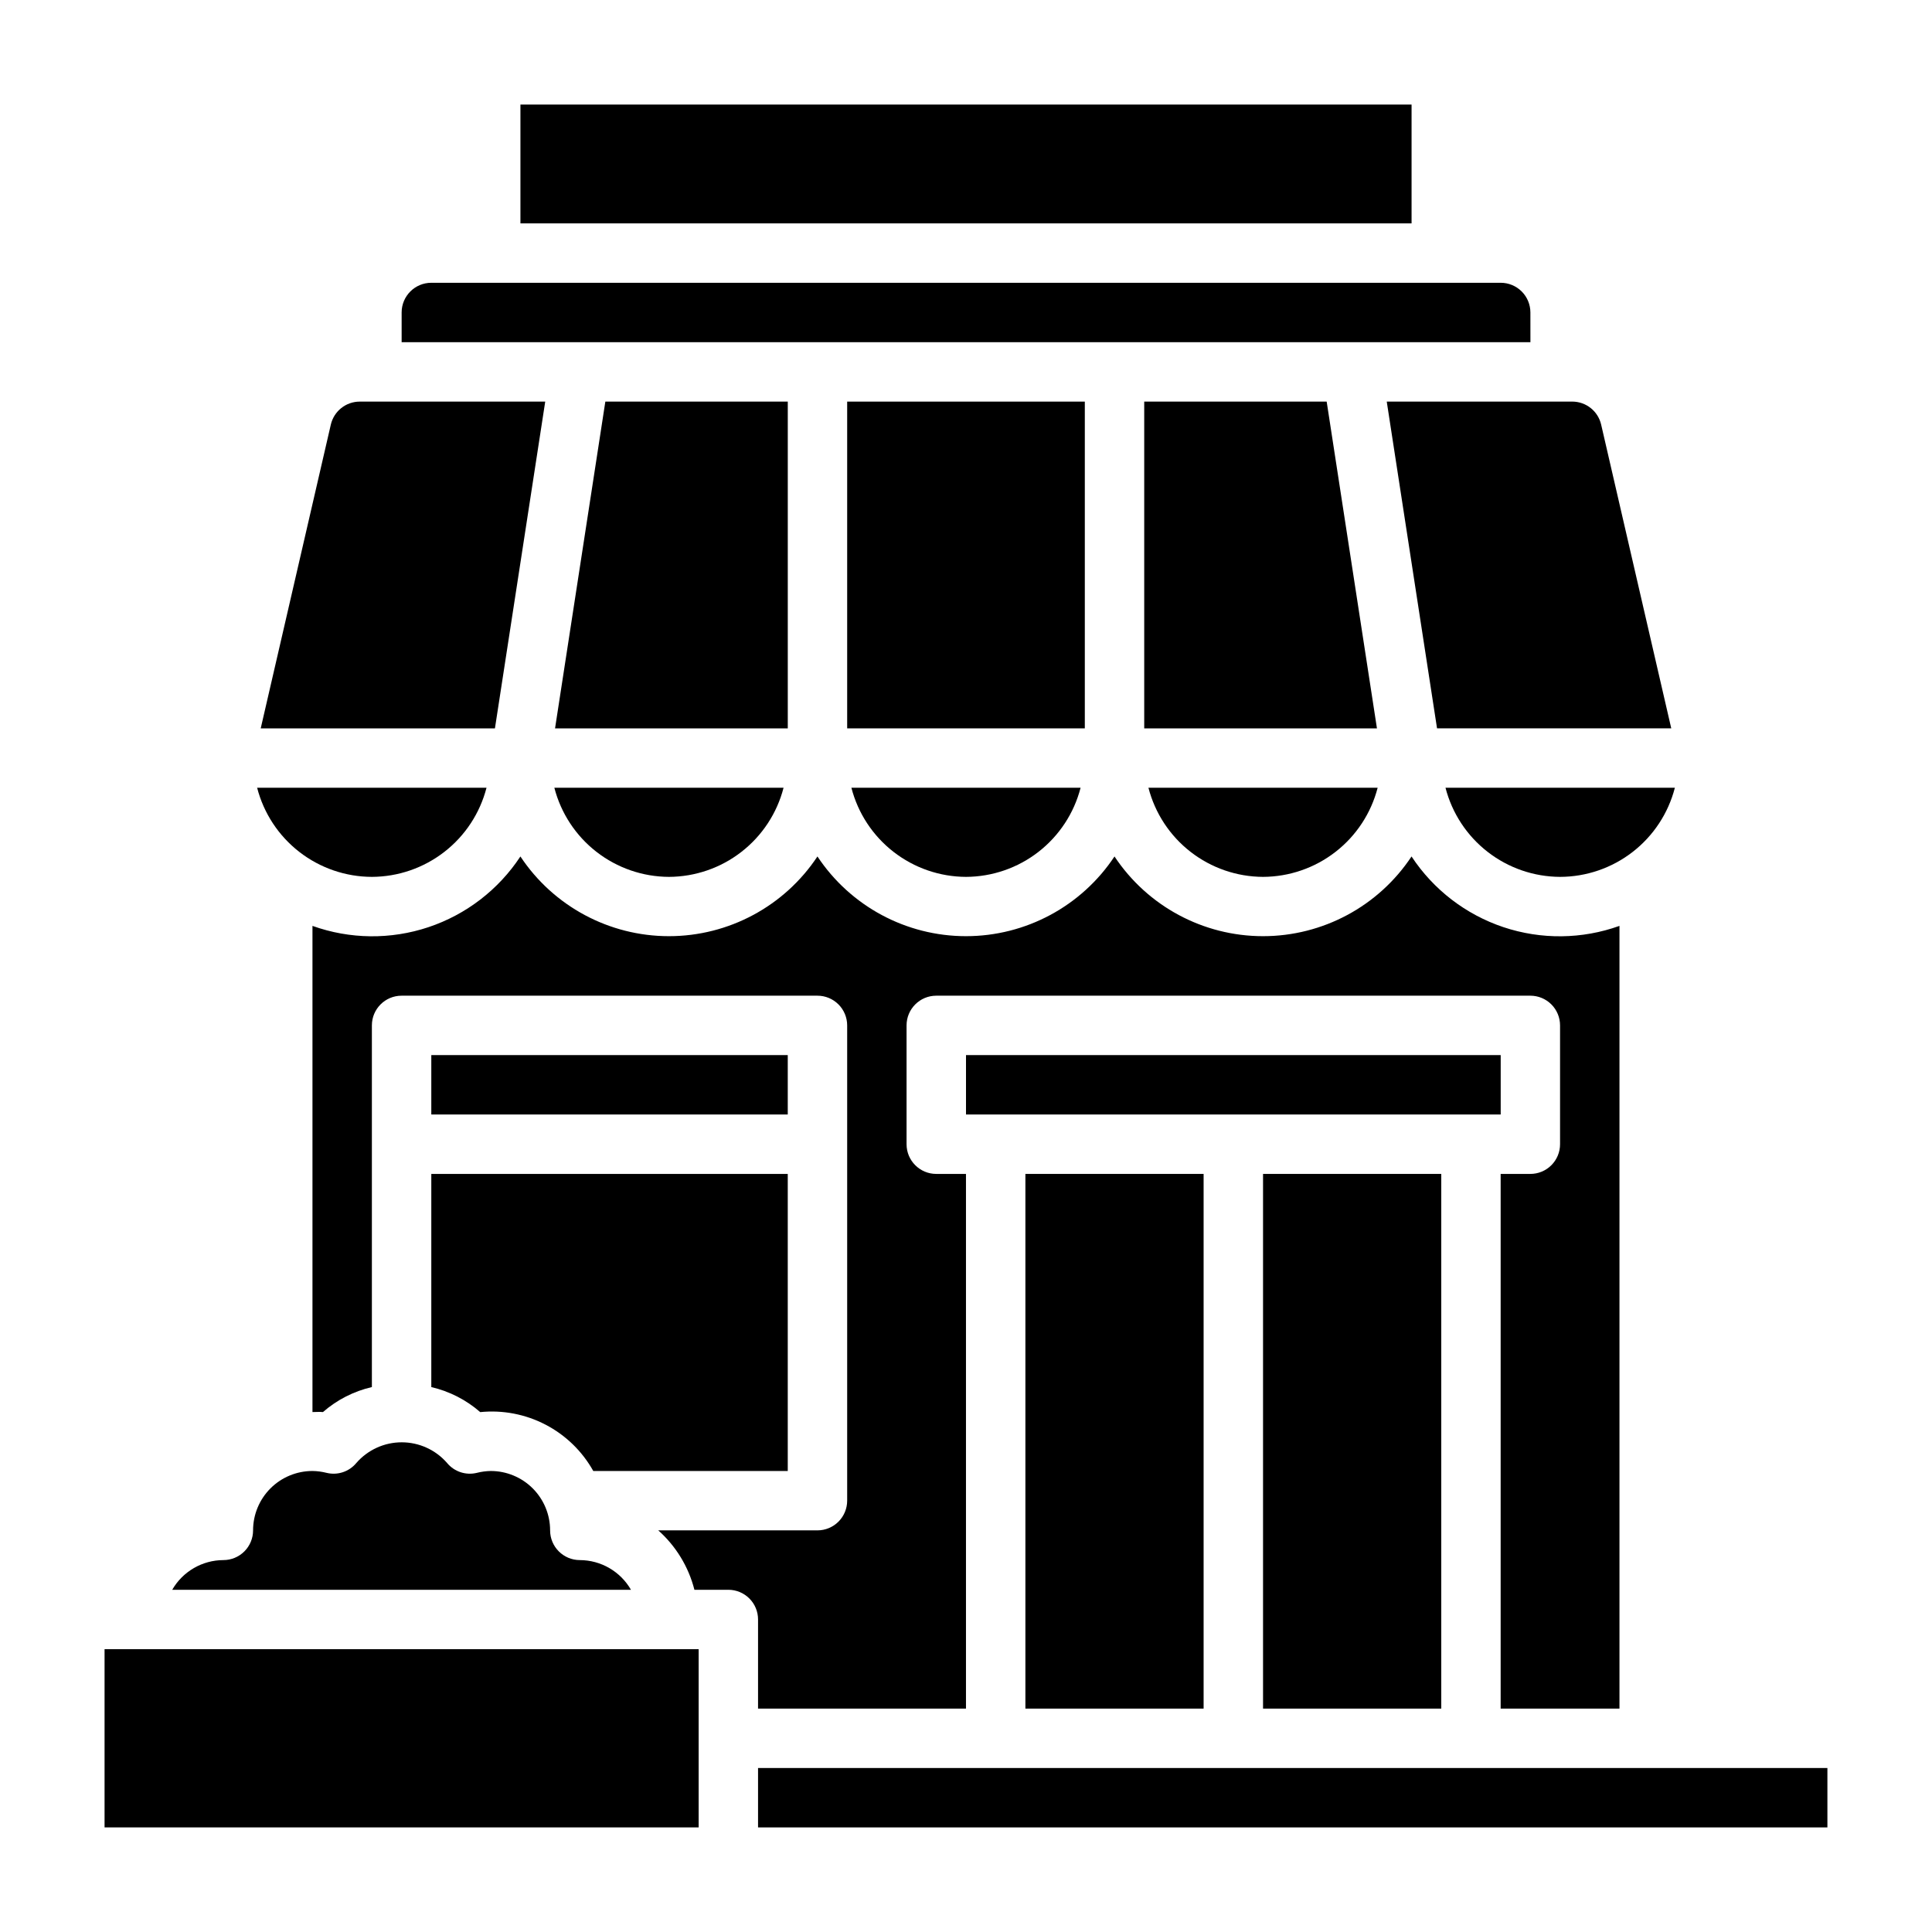
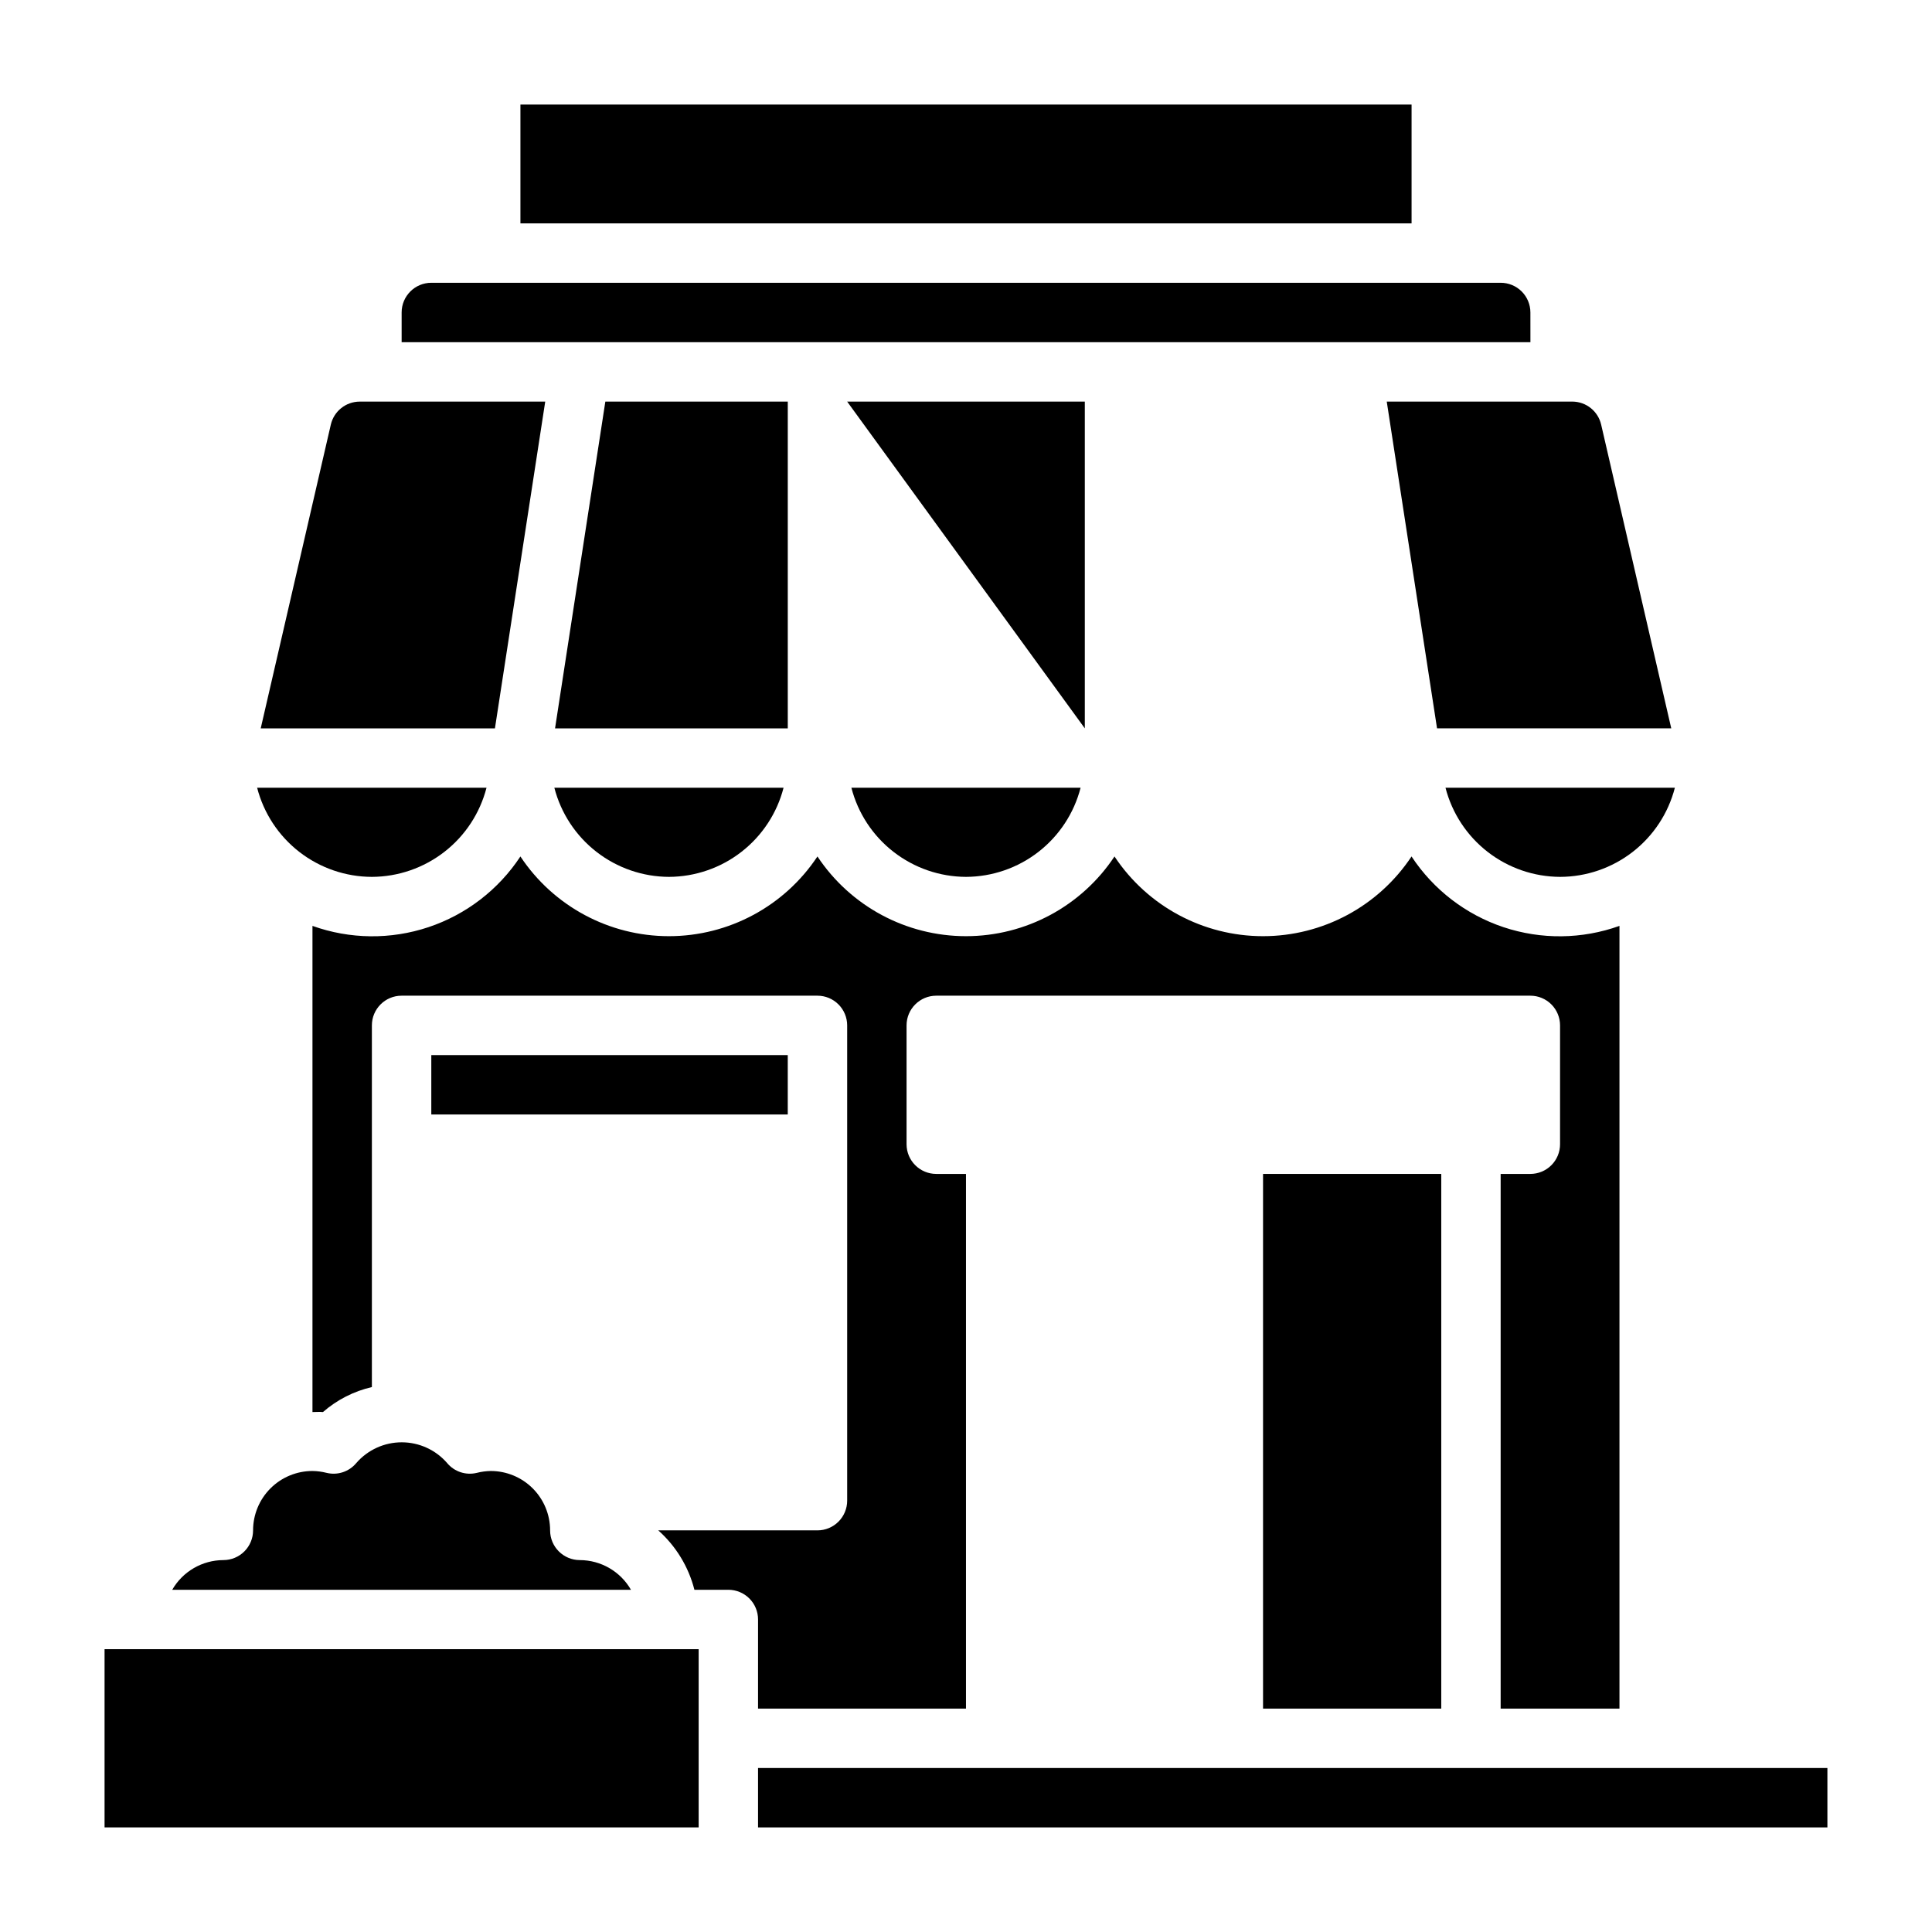
<svg xmlns="http://www.w3.org/2000/svg" fill="#000000" width="800px" height="800px" version="1.1" viewBox="144 144 512 512">
  <g>
    <path d="m352.77 250.43h-48.348l-13.328 86.594h61.676z" />
-     <path d="m368.51 250.43h62.977v86.594h-62.977z" />
+     <path d="m368.51 250.43h62.977v86.594z" />
    <path d="m321.28 376.38c6.961-0.027 13.719-2.359 19.211-6.633 5.496-4.269 9.422-10.242 11.16-16.984h-60.742c1.742 6.742 5.668 12.715 11.16 16.984 5.496 4.273 12.25 6.606 19.211 6.633z" />
-     <path d="m447.23 250.43v86.594h61.676l-13.324-86.594z" />
    <path d="m400 376.38c6.961-0.027 13.715-2.359 19.211-6.633 5.492-4.269 9.418-10.242 11.156-16.984h-60.738c1.738 6.742 5.664 12.715 11.16 16.984 5.492 4.273 12.25 6.606 19.211 6.633z" />
    <path d="m524.83 337.02h62.07l-18.578-80.492c-0.824-3.57-4-6.102-7.664-6.102h-49.156z" />
-     <path d="m478.72 376.38c6.961-0.027 13.715-2.359 19.211-6.633 5.496-4.269 9.418-10.242 11.16-16.984h-60.742c1.742 6.742 5.664 12.715 11.16 16.984 5.496 4.273 12.25 6.606 19.211 6.633z" />
    <path d="m557.44 376.38c6.969-0.016 13.738-2.344 19.242-6.617 5.504-4.273 9.434-10.25 11.176-17h-60.785c1.738 6.742 5.664 12.715 11.156 16.984 5.496 4.273 12.25 6.606 19.211 6.633z" />
    <path d="m549.57 226.81c0-2.086-0.828-4.09-2.305-5.566-1.477-1.477-3.481-2.305-5.566-2.305h-283.39c-4.348 0-7.871 3.523-7.871 7.871v7.871l299.14 0.004z" />
    <path d="m281.92 171.71h236.16v31.488h-236.16z" />
    <path d="m297.66 557.44c-4.348 0-7.875-3.523-7.875-7.871 0-4.176-1.656-8.18-4.609-11.133-2.953-2.953-6.957-4.609-11.133-4.609-1.242 0.023-2.481 0.188-3.684 0.496-2.91 0.707-5.969-0.309-7.875-2.613-3.023-3.484-7.414-5.484-12.027-5.484-4.613 0-9 2-12.027 5.484-1.906 2.305-4.965 3.32-7.871 2.613-1.227-0.312-2.484-0.48-3.75-0.496-4.176 0-8.18 1.656-11.133 4.609-2.949 2.953-4.609 6.957-4.609 11.133 0 2.09-0.828 4.09-2.305 5.566-1.477 1.477-3.481 2.305-5.566 2.305-5.602 0.02-10.766 3.019-13.559 7.875h121.58c-2.789-4.856-7.957-7.856-13.555-7.875z" />
    <path d="m478.72 455.1h47.23v141.7h-47.23z" />
-     <path d="m400 423.61h141.7v15.742h-141.7z" />
    <path d="m288.49 250.43h-49.152c-3.664 0-6.844 2.531-7.668 6.102l-18.578 80.492h62.07z" />
    <path d="m344.89 612.54h283.39v15.742h-283.39z" />
    <path d="m344.89 596.8h55.105v-141.7h-7.875c-4.348 0-7.871-3.523-7.871-7.871v-31.488c0-4.348 3.523-7.871 7.871-7.871h157.44c2.09 0 4.09 0.828 5.566 2.305 1.477 1.477 2.305 3.481 2.305 5.566v31.488c0 2.09-0.828 4.09-2.305 5.566-1.477 1.477-3.477 2.305-5.566 2.305h-7.871v141.7h31.488v-207.43c-9.918 3.555-20.742 3.676-30.738 0.34-9.992-3.34-18.574-9.938-24.367-18.738-8.75 13.195-23.527 21.125-39.359 21.125s-30.609-7.93-39.359-21.125c-8.75 13.195-23.531 21.125-39.359 21.125-15.832 0-30.609-7.93-39.363-21.125-8.75 13.195-23.527 21.125-39.359 21.125-15.828 0-30.609-7.93-39.359-21.125-5.793 8.801-14.375 15.398-24.367 18.738-9.996 3.336-20.82 3.215-30.738-0.34v128.84c0.93 0 1.828-0.086 2.777 0h0.004c3.711-3.238 8.164-5.516 12.965-6.625v-95.844c0-4.348 3.523-7.871 7.871-7.871h110.21c2.09 0 4.09 0.828 5.566 2.305 1.477 1.477 2.309 3.481 2.309 5.566v125.95c0 2.086-0.832 4.09-2.309 5.566-1.477 1.477-3.477 2.305-5.566 2.305h-42.191c4.695 4.172 8.035 9.656 9.586 15.746h8.992c2.086 0 4.09 0.828 5.566 2.305 1.477 1.477 2.305 3.477 2.305 5.566z" />
-     <path d="m415.74 455.1h47.23v141.7h-47.23z" />
-     <path d="m258.3 511.59c4.801 1.113 9.254 3.391 12.965 6.633 5.973-0.602 11.988 0.555 17.312 3.328 5.324 2.769 9.719 7.039 12.648 12.277h51.539v-78.723h-94.465z" />
    <path d="m242.56 376.38c6.961-0.027 13.715-2.359 19.211-6.633 5.496-4.269 9.418-10.242 11.16-16.984h-60.789c1.742 6.75 5.672 12.727 11.176 17 5.508 4.273 12.273 6.602 19.242 6.617z" />
    <path d="m258.3 423.61h94.465v15.742h-94.465z" />
    <path d="m171.71 581.05h157.44v47.23h-157.44z" />
  </g>
</svg>